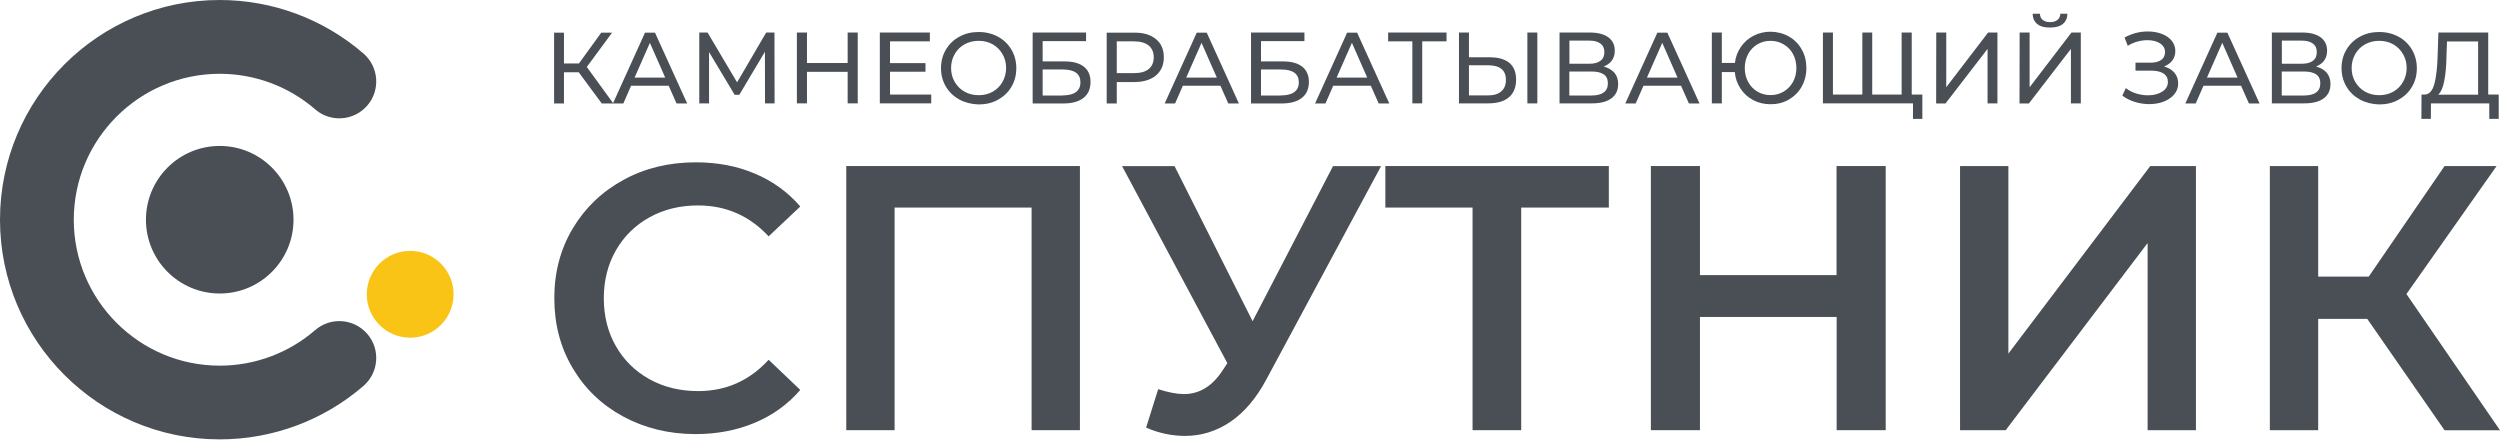
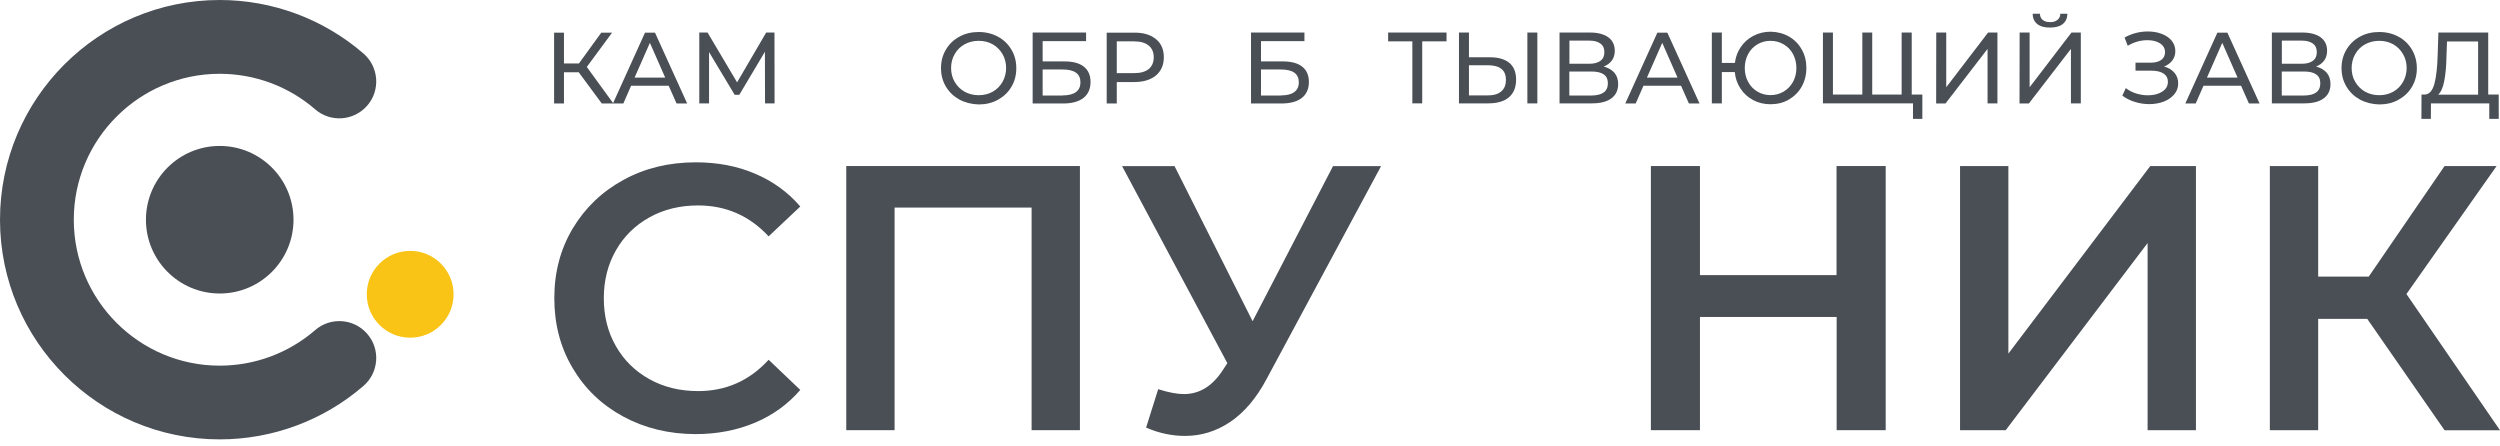
<svg xmlns="http://www.w3.org/2000/svg" width="213" height="38" viewBox="0 0 213 38" fill="none">
  <path d="M18.72 37.435C8.395 37.435 0 29.04 0 18.72C0 8.395 8.395 0 18.72 0C23.222 0 27.573 1.623 30.97 4.563C32.281 5.701 32.426 7.687 31.288 8.998C30.15 10.308 28.164 10.454 26.853 9.316C24.6 7.363 21.71 6.287 18.72 6.287C11.865 6.287 6.287 11.865 6.287 18.72C6.287 25.576 11.865 31.154 18.72 31.154C21.71 31.154 24.6 30.077 26.853 28.125C28.164 26.987 30.15 27.132 31.288 28.443C32.426 29.754 32.281 31.74 30.97 32.878C27.573 35.817 23.222 37.435 18.72 37.435Z" fill="#494F55" />
  <path d="M18.72 25.007C22.19 25.007 25.007 22.19 25.007 18.721C25.007 15.251 22.19 12.434 18.72 12.434C15.251 12.434 12.434 15.251 12.434 18.721C12.434 22.19 15.251 25.007 18.72 25.007Z" fill="#494F55" />
  <path d="M34.947 28.772C36.989 28.772 38.645 27.115 38.645 25.074C38.645 23.032 36.989 21.375 34.947 21.375C32.906 21.375 31.249 23.032 31.249 25.074C31.249 27.115 32.906 28.772 34.947 28.772Z" fill="#F9C415" />
  <path d="M49.308 6.157H48.05V8.817H47.209V2.782H48.05V5.406H49.326L51.227 2.782H52.15L49.996 5.704L52.258 8.817H51.272L49.308 6.157Z" fill="#494F55" />
  <path d="M56.972 7.306H53.769L53.109 8.817H52.222L54.955 2.782H55.805L58.547 8.817H57.642L56.972 7.306ZM56.674 6.609L55.371 3.65L54.068 6.609H56.674Z" fill="#494F55" />
  <path d="M65.18 8.807L65.171 4.41L62.99 8.075H62.592L60.411 4.437V8.807H59.579V2.772H60.284L62.8 7.016L65.279 2.772H65.985L65.994 8.807H65.18Z" fill="#494F55" />
-   <path d="M73.079 2.772V8.807H72.22V6.12H68.754V8.807H67.894V2.772H68.754V5.369H72.22V2.772H73.079Z" fill="#494F55" />
-   <path d="M79.341 8.056V8.807H74.961V2.772H79.223V3.523H75.83V5.378H78.852V6.111H75.83V8.056H79.341Z" fill="#494F55" />
  <path d="M81.739 8.482C81.25 8.21 80.87 7.848 80.59 7.378C80.309 6.907 80.174 6.382 80.174 5.803C80.174 5.224 80.309 4.699 80.59 4.229C80.87 3.758 81.25 3.387 81.739 3.125C82.228 2.853 82.78 2.727 83.386 2.727C83.992 2.727 84.535 2.862 85.024 3.125C85.512 3.387 85.892 3.758 86.173 4.229C86.453 4.699 86.589 5.224 86.589 5.812C86.589 6.4 86.453 6.925 86.173 7.396C85.901 7.866 85.512 8.228 85.024 8.5C84.535 8.771 83.992 8.898 83.386 8.898C82.78 8.88 82.228 8.744 81.739 8.482ZM84.58 7.812C84.933 7.613 85.214 7.332 85.413 6.979C85.612 6.627 85.721 6.228 85.721 5.794C85.721 5.36 85.621 4.962 85.413 4.609C85.205 4.256 84.933 3.975 84.58 3.776C84.227 3.577 83.829 3.478 83.386 3.478C82.942 3.478 82.544 3.577 82.182 3.776C81.82 3.975 81.54 4.256 81.341 4.609C81.133 4.962 81.033 5.36 81.033 5.794C81.033 6.228 81.133 6.627 81.341 6.979C81.549 7.332 81.829 7.613 82.182 7.812C82.544 8.011 82.942 8.111 83.386 8.111C83.829 8.111 84.227 8.011 84.58 7.812Z" fill="#494F55" />
  <path d="M87.982 2.772H92.534V3.505H88.833V5.233H90.715C91.43 5.233 91.982 5.387 92.353 5.686C92.724 5.984 92.914 6.419 92.914 6.98C92.914 7.568 92.715 8.029 92.308 8.346C91.9 8.663 91.321 8.817 90.57 8.817H87.982V2.772ZM90.534 8.129C91.032 8.129 91.403 8.038 91.665 7.848C91.928 7.658 92.054 7.378 92.054 7.016C92.054 6.283 91.548 5.921 90.534 5.921H88.833V8.138H90.534V8.129Z" fill="#494F55" />
  <path d="M98.488 3.334C98.941 3.705 99.158 4.221 99.158 4.881C99.158 5.542 98.932 6.049 98.488 6.429C98.036 6.8 97.421 6.99 96.642 6.99H95.149V8.818H94.29V2.782H96.642C97.421 2.773 98.036 2.963 98.488 3.334ZM97.864 5.886C98.153 5.651 98.298 5.316 98.298 4.881C98.298 4.447 98.153 4.112 97.864 3.877C97.574 3.642 97.158 3.524 96.615 3.524H95.149V6.23H96.615C97.158 6.23 97.574 6.121 97.864 5.886Z" fill="#494F55" />
-   <path d="M103.981 7.306H100.778L100.117 8.817H99.23L101.963 2.782H102.814L105.555 8.817H104.65L103.981 7.306ZM103.673 6.609L102.37 3.65L101.067 6.609H103.673Z" fill="#494F55" />
  <path d="M106.587 2.772H111.138V3.505H107.437V5.233H109.32C110.034 5.233 110.586 5.387 110.957 5.686C111.328 5.984 111.518 6.419 111.518 6.98C111.518 7.568 111.319 8.029 110.912 8.346C110.505 8.663 109.926 8.817 109.175 8.817H106.587V2.772ZM109.139 8.129C109.636 8.129 110.007 8.038 110.27 7.848C110.532 7.658 110.659 7.378 110.659 7.016C110.659 6.283 110.152 5.921 109.139 5.921H107.437V8.138H109.139V8.129Z" fill="#494F55" />
-   <path d="M116.794 7.306H113.59L112.93 8.817H112.043L114.776 2.782H115.626L118.368 8.817H117.463L116.794 7.306ZM116.486 6.609L115.183 3.65L113.88 6.609H116.486Z" fill="#494F55" />
  <path d="M123.245 3.523H121.173V8.807H120.332V3.523H118.269V2.772H123.245V3.523Z" fill="#494F55" />
  <path d="M128.602 5.36C128.982 5.686 129.172 6.156 129.172 6.781C129.172 7.441 128.964 7.948 128.557 8.292C128.15 8.636 127.562 8.807 126.793 8.807H124.304V2.772H125.155V4.88H126.946C127.661 4.88 128.213 5.043 128.602 5.36ZM127.906 7.785C128.177 7.559 128.304 7.233 128.304 6.799C128.304 5.966 127.788 5.559 126.756 5.559H125.155V8.129H126.756C127.254 8.129 127.643 8.02 127.906 7.785ZM130.132 2.772H130.982V8.807H130.132V2.772Z" fill="#494F55" />
  <path d="M137.552 6.201C137.76 6.455 137.868 6.772 137.868 7.161C137.868 7.685 137.678 8.093 137.298 8.373C136.918 8.663 136.357 8.807 135.633 8.807H132.873V2.772H135.47C136.131 2.772 136.647 2.908 137.018 3.17C137.389 3.442 137.579 3.822 137.579 4.319C137.579 4.645 137.497 4.926 137.334 5.152C137.172 5.378 136.936 5.55 136.638 5.668C137.027 5.776 137.334 5.957 137.552 6.201ZM133.715 5.432H135.398C135.814 5.432 136.14 5.351 136.357 5.179C136.583 5.016 136.692 4.772 136.692 4.446C136.692 4.12 136.583 3.876 136.357 3.713C136.131 3.541 135.814 3.46 135.398 3.46H133.715V5.432ZM136.991 7.097C136.991 6.753 136.873 6.5 136.638 6.337C136.402 6.174 136.059 6.093 135.597 6.093H133.706V8.138H135.597C136.529 8.129 136.991 7.785 136.991 7.097Z" fill="#494F55" />
  <path d="M143.225 7.306H140.022L139.361 8.817H138.474L141.207 2.782H142.058L144.8 8.817H143.895L143.225 7.306ZM142.926 6.609L141.623 3.65L140.32 6.609H142.926Z" fill="#494F55" />
  <path d="M152.41 3.108C152.871 3.37 153.242 3.741 153.505 4.212C153.776 4.682 153.903 5.207 153.903 5.795C153.903 6.384 153.767 6.908 153.505 7.379C153.242 7.849 152.871 8.211 152.41 8.483C151.948 8.754 151.423 8.881 150.844 8.881C150.301 8.881 149.813 8.763 149.369 8.528C148.926 8.293 148.564 7.967 148.293 7.551C148.021 7.135 147.849 6.664 147.804 6.139H146.7V8.809H145.849V2.773H146.7V5.361H147.813C147.876 4.845 148.048 4.393 148.329 3.986C148.609 3.587 148.962 3.271 149.406 3.045C149.84 2.818 150.328 2.701 150.853 2.701C151.423 2.71 151.948 2.845 152.41 3.108ZM151.966 7.804C152.301 7.605 152.564 7.334 152.763 6.981C152.953 6.628 153.052 6.23 153.052 5.795C153.052 5.361 152.953 4.954 152.763 4.601C152.573 4.248 152.31 3.977 151.966 3.777C151.632 3.578 151.251 3.479 150.844 3.479C150.437 3.479 150.066 3.578 149.731 3.777C149.396 3.977 149.134 4.248 148.944 4.601C148.754 4.954 148.654 5.352 148.654 5.795C148.654 6.239 148.754 6.637 148.944 6.981C149.134 7.334 149.396 7.605 149.731 7.804C150.066 8.003 150.437 8.103 150.844 8.103C151.251 8.103 151.632 8.003 151.966 7.804Z" fill="#494F55" />
  <path d="M162.879 2.772V8.807H155.314V2.772H156.165V8.056H158.671V2.772H159.513V8.056H162.019V2.772H162.879ZM163.784 8.056V10.129H162.988V8.807H162.01V8.056H163.784Z" fill="#494F55" />
  <path d="M164.969 2.772H165.82V7.432L169.385 2.772H170.181V8.807H169.34V4.165L165.756 8.817H164.96L164.969 2.772Z" fill="#494F55" />
  <path d="M172.073 2.773H172.923V7.433L176.488 2.773H177.285V8.808H176.443V4.166L172.86 8.817H172.063L172.073 2.773ZM173.575 2.049C173.321 1.841 173.186 1.551 173.186 1.171H173.801C173.81 1.397 173.882 1.569 174.036 1.696C174.19 1.822 174.398 1.886 174.67 1.886C174.932 1.886 175.14 1.822 175.294 1.696C175.448 1.569 175.538 1.397 175.538 1.171H176.144C176.135 1.542 176.009 1.831 175.755 2.04C175.502 2.248 175.14 2.347 174.67 2.347C174.19 2.356 173.828 2.248 173.575 2.049Z" fill="#494F55" />
  <path d="M185.266 6.202C185.483 6.455 185.582 6.763 185.582 7.116C185.582 7.468 185.465 7.785 185.238 8.048C185.012 8.31 184.714 8.518 184.334 8.663C183.954 8.808 183.546 8.871 183.103 8.871C182.705 8.871 182.298 8.808 181.908 8.69C181.51 8.572 181.148 8.391 180.823 8.147L181.121 7.505C181.384 7.713 181.682 7.867 182.008 7.966C182.334 8.066 182.669 8.12 183.003 8.12C183.483 8.12 183.89 8.02 184.216 7.812C184.542 7.604 184.705 7.324 184.705 6.971C184.705 6.663 184.578 6.428 184.334 6.265C184.089 6.102 183.736 6.021 183.293 6.021H181.945V5.342H183.23C183.619 5.342 183.917 5.261 184.134 5.107C184.352 4.953 184.46 4.727 184.46 4.446C184.46 4.129 184.315 3.876 184.035 3.695C183.754 3.514 183.392 3.424 182.967 3.424C182.687 3.424 182.397 3.46 182.108 3.541C181.818 3.623 181.547 3.74 181.284 3.903L181.013 3.197C181.32 3.025 181.637 2.899 181.981 2.808C182.325 2.718 182.66 2.682 182.994 2.682C183.42 2.682 183.809 2.745 184.171 2.881C184.524 3.016 184.813 3.206 185.021 3.46C185.229 3.713 185.338 4.012 185.338 4.347C185.338 4.654 185.257 4.917 185.085 5.152C184.913 5.378 184.677 5.55 184.379 5.668C184.75 5.767 185.048 5.948 185.266 6.202Z" fill="#494F55" />
  <path d="M190.939 7.306H187.736L187.075 8.817H186.188L188.921 2.782H189.772L192.514 8.817H191.609L190.939 7.306ZM190.64 6.609L189.337 3.65L188.034 6.609H190.64Z" fill="#494F55" />
  <path d="M198.242 6.201C198.45 6.455 198.558 6.772 198.558 7.161C198.558 7.685 198.368 8.093 197.988 8.373C197.608 8.663 197.047 8.807 196.323 8.807H193.563V2.772H196.16C196.821 2.772 197.337 2.908 197.708 3.17C198.079 3.442 198.269 3.822 198.269 4.319C198.269 4.645 198.187 4.926 198.024 5.152C197.862 5.378 197.626 5.55 197.328 5.668C197.726 5.776 198.033 5.957 198.242 6.201ZM194.414 5.432H196.097C196.513 5.432 196.839 5.351 197.056 5.179C197.282 5.016 197.391 4.772 197.391 4.446C197.391 4.12 197.282 3.876 197.056 3.713C196.83 3.541 196.513 3.46 196.097 3.46H194.414V5.432ZM197.69 7.097C197.69 6.753 197.572 6.5 197.337 6.337C197.101 6.174 196.758 6.093 196.296 6.093H194.405V8.138H196.296C197.228 8.129 197.69 7.785 197.69 7.097Z" fill="#494F55" />
  <path d="M201.065 8.482C200.576 8.21 200.196 7.848 199.916 7.378C199.635 6.907 199.499 6.382 199.499 5.803C199.499 5.224 199.635 4.699 199.916 4.229C200.196 3.758 200.576 3.387 201.065 3.125C201.553 2.853 202.105 2.727 202.712 2.727C203.318 2.727 203.861 2.862 204.349 3.125C204.838 3.387 205.218 3.758 205.499 4.229C205.77 4.699 205.915 5.224 205.915 5.812C205.915 6.4 205.779 6.925 205.499 7.396C205.227 7.866 204.838 8.228 204.349 8.5C203.861 8.771 203.318 8.898 202.712 8.898C202.105 8.88 201.553 8.744 201.065 8.482ZM203.906 7.812C204.259 7.613 204.539 7.332 204.738 6.979C204.938 6.627 205.046 6.228 205.046 5.794C205.046 5.36 204.947 4.962 204.738 4.609C204.53 4.256 204.259 3.975 203.906 3.776C203.553 3.577 203.155 3.478 202.712 3.478C202.268 3.478 201.87 3.577 201.508 3.776C201.146 3.975 200.866 4.256 200.667 4.609C200.467 4.962 200.359 5.36 200.359 5.794C200.359 6.228 200.458 6.627 200.667 6.979C200.875 7.332 201.155 7.613 201.508 7.812C201.87 8.011 202.268 8.111 202.712 8.111C203.155 8.111 203.553 8.011 203.906 7.812Z" fill="#494F55" />
  <path d="M212.891 8.056V10.129H212.086V8.807H207.118L207.109 10.129H206.304L206.313 8.056H206.603C206.983 8.029 207.245 7.731 207.408 7.152C207.562 6.572 207.661 5.758 207.688 4.708L207.752 2.772H211.996V8.056H212.891ZM208.249 6.907C208.141 7.468 207.969 7.848 207.734 8.065H211.136V3.532H208.485L208.439 4.799C208.43 5.64 208.358 6.346 208.249 6.907Z" fill="#494F55" />
  <path d="M53.091 35.484C51.254 34.488 49.824 33.113 48.784 31.348C47.743 29.593 47.227 27.611 47.227 25.403C47.227 23.195 47.752 21.214 48.802 19.458C49.851 17.703 51.29 16.328 53.127 15.323C54.964 14.319 57.009 13.83 59.28 13.83C61.126 13.83 62.809 14.147 64.329 14.798C65.85 15.441 67.134 16.373 68.184 17.594L65.487 20.137C63.859 18.382 61.85 17.504 59.479 17.504C57.932 17.504 56.556 17.839 55.335 18.517C54.113 19.196 53.163 20.128 52.475 21.331C51.788 22.535 51.444 23.892 51.444 25.413C51.444 26.933 51.788 28.299 52.475 29.494C53.163 30.697 54.113 31.629 55.335 32.308C56.556 32.986 57.941 33.321 59.479 33.321C61.859 33.321 63.859 32.434 65.487 30.652L68.184 33.221C67.134 34.443 65.84 35.375 64.311 36.018C62.782 36.66 61.09 36.986 59.244 36.986C56.973 36.977 54.928 36.479 53.091 35.484Z" fill="#494F55" />
  <path d="M92.009 14.147V36.651H87.892V17.685H76.219V36.651H72.102V14.147H92.009Z" fill="#494F55" />
  <path d="M117.671 14.147L107.899 32.317C107.039 33.928 106.017 35.131 104.831 35.936C103.637 36.742 102.352 37.14 100.958 37.14C99.845 37.14 98.742 36.905 97.647 36.434L98.678 33.158C99.556 33.439 100.289 33.575 100.868 33.575C102.216 33.575 103.329 32.878 104.216 31.484L104.569 30.941L95.602 14.156H100.072L106.722 27.367L113.572 14.156H117.671V14.147Z" fill="#494F55" />
-   <path d="M137.063 17.685H129.607V36.651H125.462V17.685H118.033V14.147H137.072V17.685H137.063Z" fill="#494F55" />
  <path d="M160.662 14.147V36.651H156.482V27.005H144.836V36.651H140.655V14.147H144.836V23.44H156.473V14.147H160.662Z" fill="#494F55" />
  <path d="M166.996 14.147H171.114V30.127L183.203 14.147H187.094V36.651H182.976V20.707L170.887 36.651H166.996V14.147Z" fill="#494F55" />
  <path d="M201.689 27.168H197.509V36.651H193.391V14.147H197.509V23.567H201.816L208.277 14.147H212.71L205.028 25.051L213 36.66H208.277L201.689 27.168Z" fill="#494F55" />
</svg>